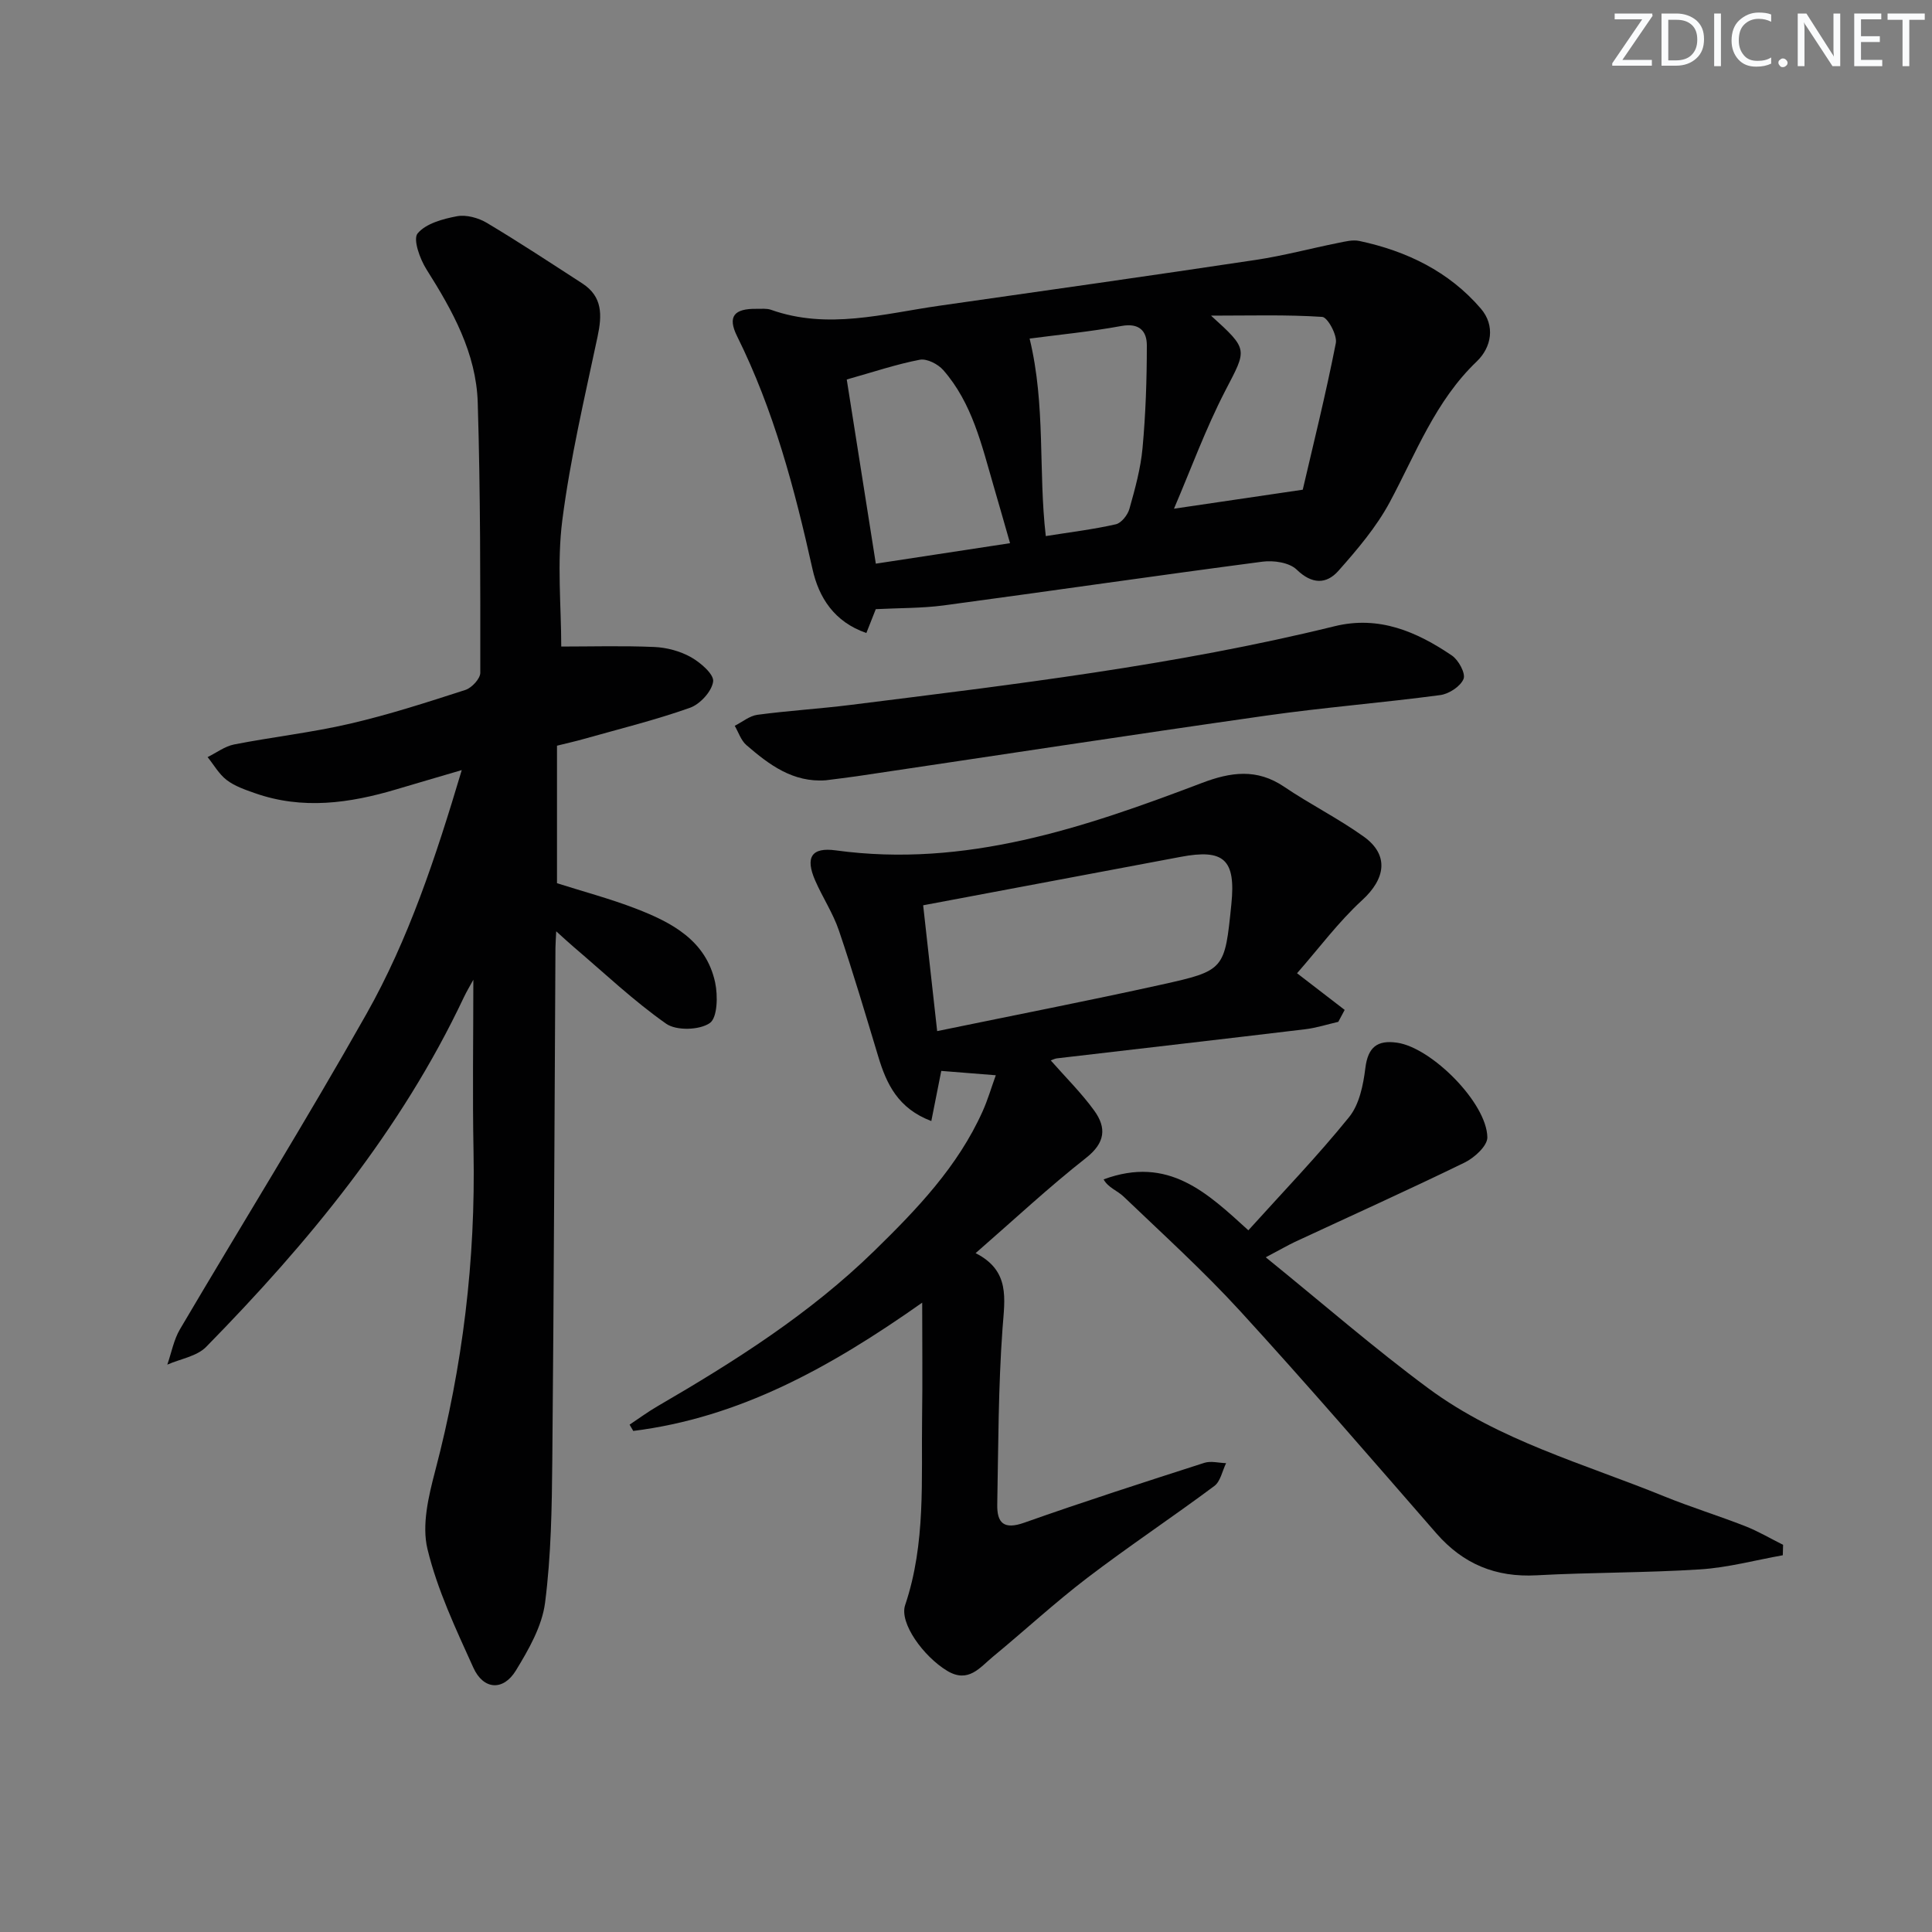
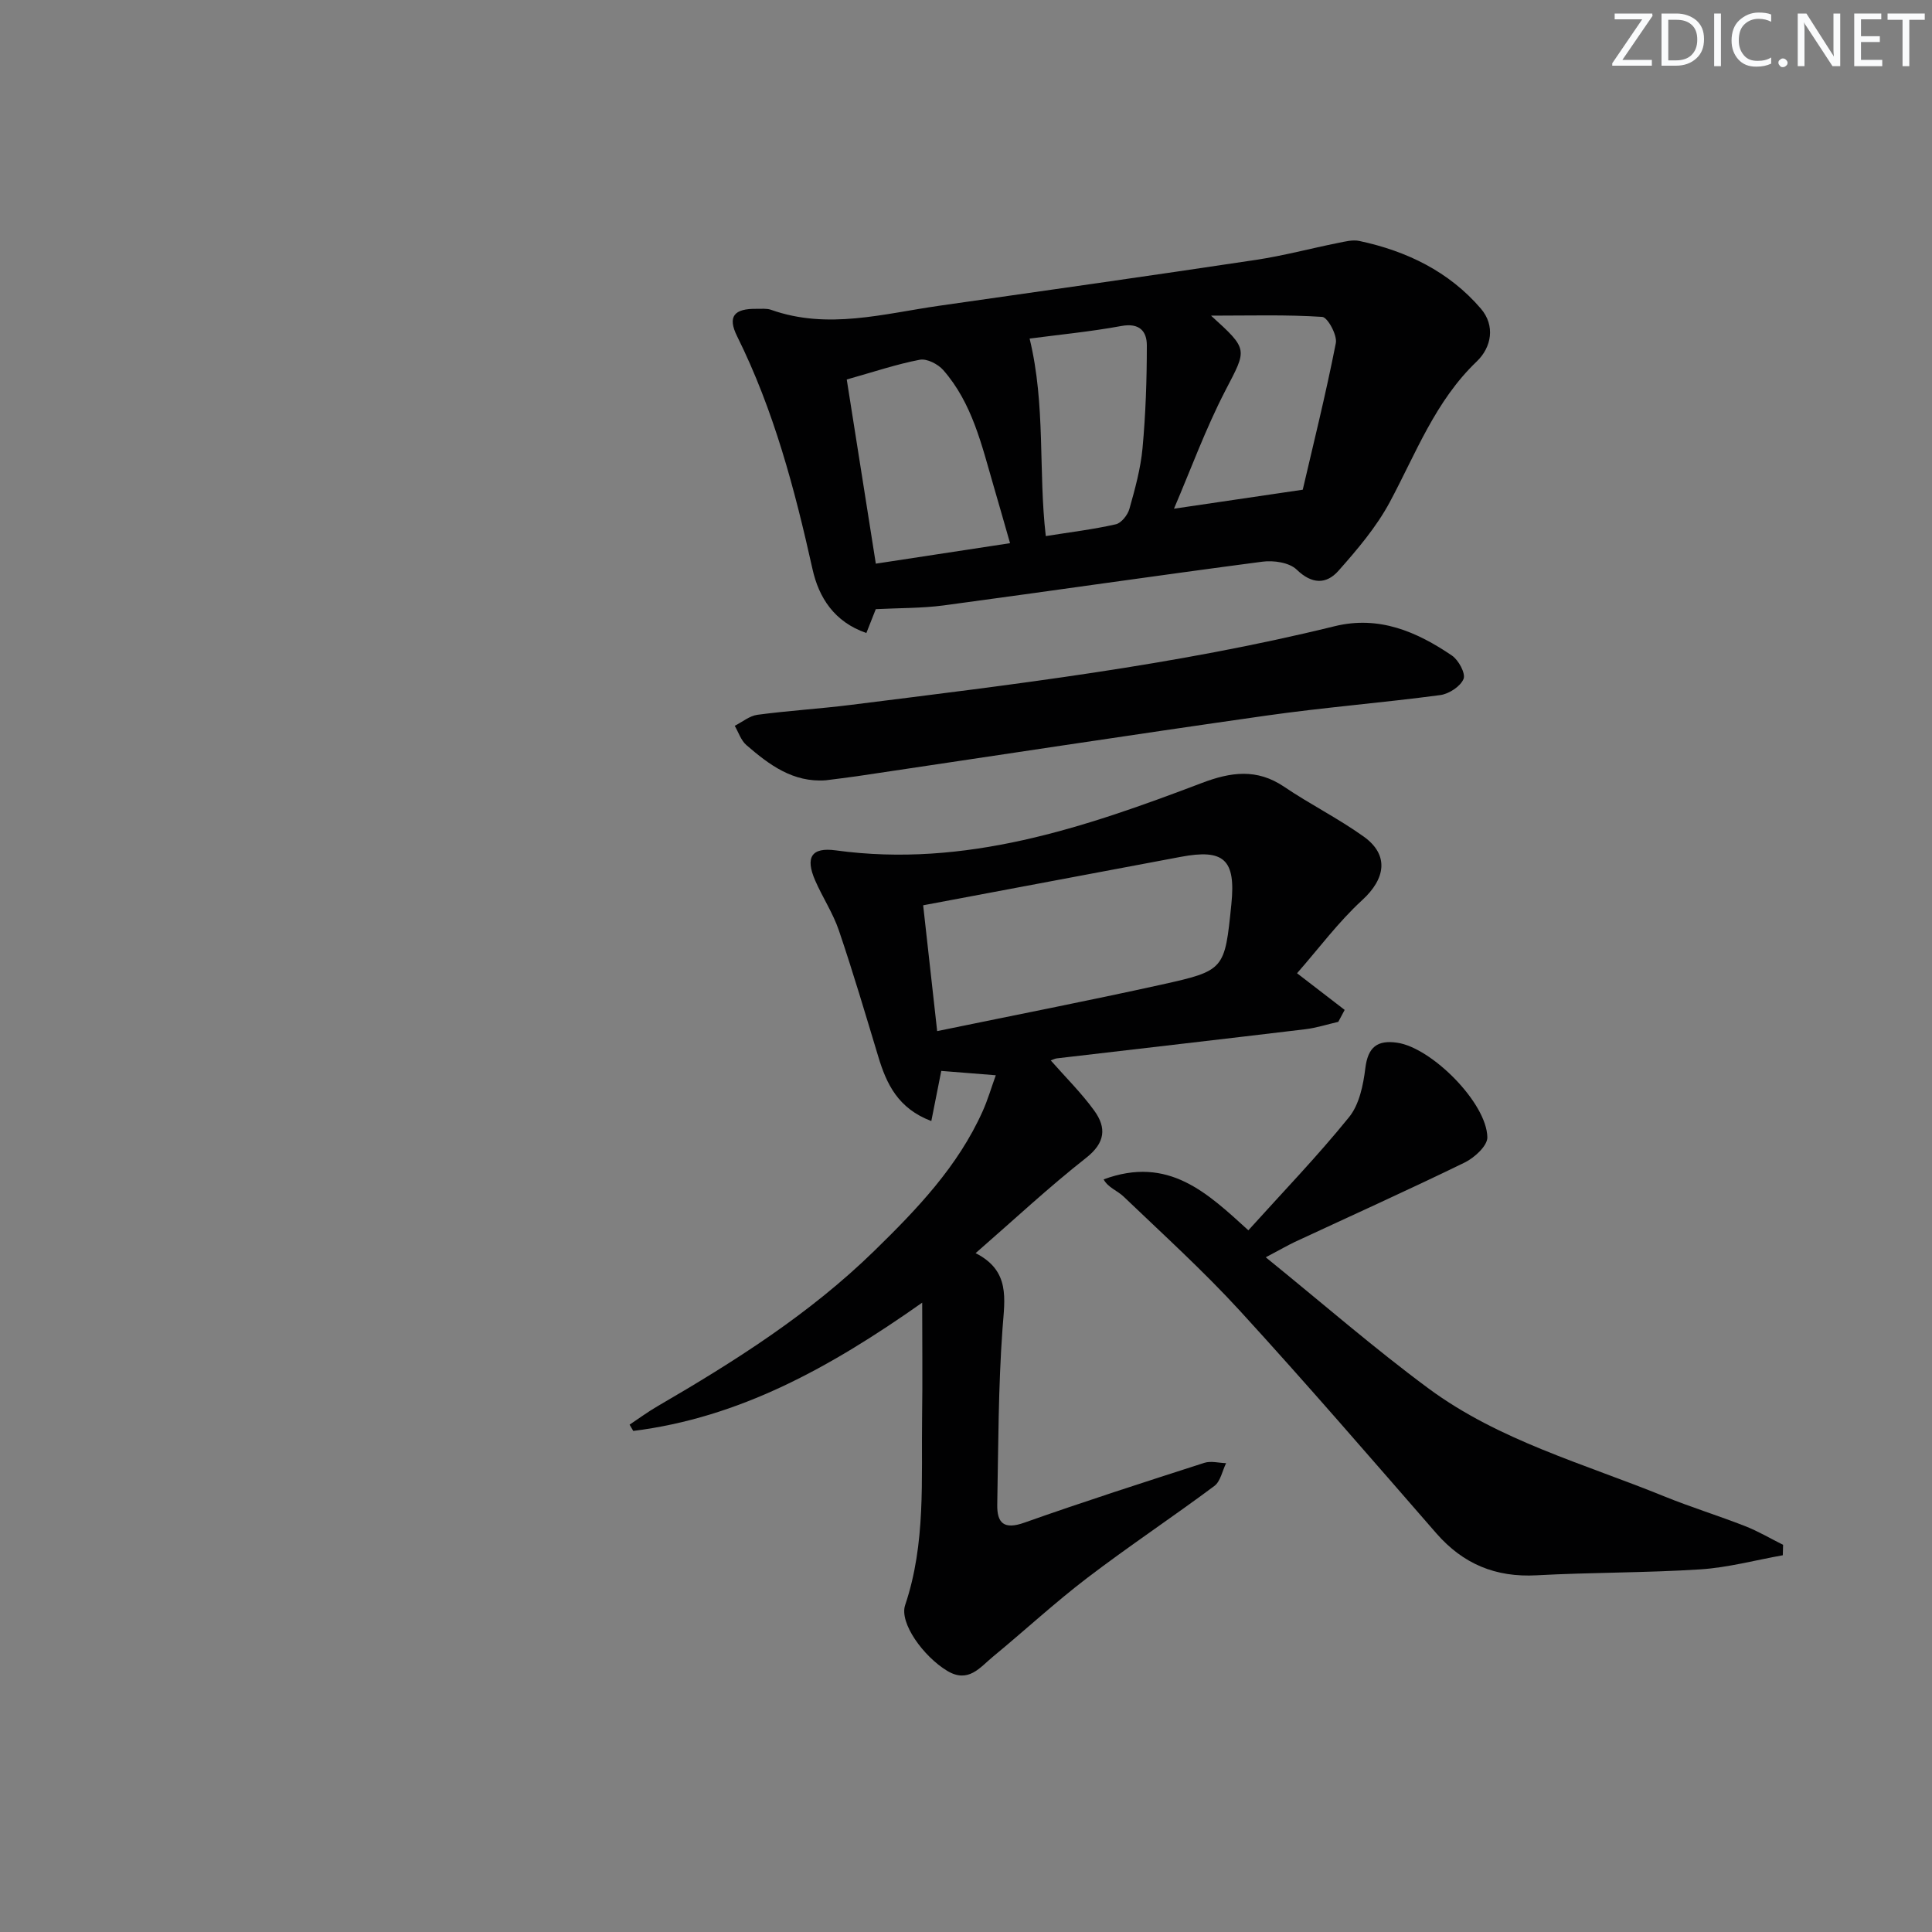
<svg xmlns="http://www.w3.org/2000/svg" enable-background="new 0 0 400 400" viewBox="0 0 400 400">
  <rect x="0" y="0" width="400" height="400" fill="#808080" stroke="none" />
  <g fill="#fafbfc">
    <path d="m342.2 3.2-6.3 9.2h6.1v1.2h-8.2v-.5l6.2-9.1h-5.7v-1.2h7.8v.4z" />
    <path d="m344 13.7v-10.9h3.1c1.6 0 3 .5 4.1 1.4 1.1 1 1.6 2.2 1.6 3.9s-.5 3-1.6 4-2.5 1.5-4.2 1.5h-3zm1.4-9.6v8.4h1.6c1.4 0 2.5-.4 3.2-1.1.8-.8 1.2-1.8 1.2-3.2s-.4-2.4-1.2-3.1-1.8-1-3.1-1z" />
    <path d="m356.3 2.8v10.9h-1.4v-10.9z" />
    <path d="m366.6 13.2c-.8.4-1.8.6-3 .6-1.6 0-2.8-.5-3.7-1.5s-1.4-2.3-1.4-3.9c0-1.7.5-3.2 1.6-4.2s2.4-1.6 4-1.6c1 0 1.9.1 2.6.4v1.5c-.8-.4-1.6-.6-2.6-.6-1.2 0-2.2.4-3 1.2s-1.1 1.9-1.1 3.3c0 1.3.4 2.3 1.1 3.1s1.6 1.1 2.8 1.1c1.1 0 2-.2 2.8-.7v1.3z" />
-     <path d="m368.2 13c0-.3.1-.5.3-.6.2-.2.4-.3.6-.3.3 0 .5.1.7.3s.3.4.3.6-.1.5-.3.6c-.2.2-.4.3-.7.3s-.5-.1-.6-.3c-.2-.2-.3-.4-.3-.6z" />
+     <path d="m368.2 13c0-.3.1-.5.3-.6.2-.2.4-.3.6-.3.3 0 .5.1.7.3s.3.4.3.6-.1.5-.3.6c-.2.2-.4.3-.7.3s-.5-.1-.6-.3c-.2-.2-.3-.4-.3-.6" />
    <path d="m381.1 13.7h-1.7l-5.5-8.4c-.2-.2-.3-.5-.4-.7 0 .2.1.8.1 1.5v7.6h-1.4v-10.9h1.8l5.3 8.3c.3.4.4.6.4.8 0-.3-.1-.8-.1-1.6v-7.5h1.4v10.9z" />
    <path d="m389.7 13.7h-5.8v-10.9h5.6v1.2h-4.2v3.5h3.9v1.2h-3.9v3.7h4.4z" />
    <path d="m398.4 4.1h-3.1v9.6h-1.4v-9.6h-3.1v-1.3h7.7v1.3z" />
  </g>
-   <path d="m115.16 192.82c-.07 1.53-.15 2.46-.16 3.39-.2 35.31-.32 70.62-.65 105.92-.09 9.91-.24 19.9-1.5 29.7-.63 4.88-3.4 9.7-6.04 14.03-2.62 4.29-6.73 4.01-8.81-.59-3.62-8.01-7.46-16.1-9.5-24.57-1.2-4.99.23-10.94 1.6-16.16 5.71-21.7 8.37-43.69 7.94-66.11-.23-11.75-.04-23.5-.04-35.58-.68 1.25-1.39 2.41-1.97 3.64-13.04 27.62-32.17 50.77-53.35 72.37-1.93 1.96-5.33 2.48-8.04 3.67.86-2.46 1.33-5.14 2.63-7.34 12.83-21.77 26.17-43.24 38.58-65.23 8.74-15.48 14.34-32.39 19.75-50.52-5.09 1.5-9.3 2.72-13.49 3.97-9.71 2.9-19.48 4.28-29.35.8-2.02-.71-4.16-1.44-5.82-2.71-1.6-1.22-2.66-3.14-3.96-4.75 1.83-.9 3.57-2.24 5.5-2.62 7.97-1.56 16.09-2.46 23.99-4.3 8.07-1.87 16-4.44 23.89-6.99 1.32-.43 3.08-2.33 3.08-3.55.01-18.65.04-37.3-.53-55.93-.31-10.25-5.22-19.06-10.62-27.6-1.36-2.15-2.82-6.23-1.83-7.43 1.72-2.06 5.23-3.01 8.15-3.56 1.93-.36 4.43.33 6.18 1.37 6.7 4 13.22 8.3 19.77 12.54 4.23 2.74 4.1 6.59 3.16 11.02-2.68 12.62-5.66 25.24-7.3 38.01-1.13 8.81-.22 17.88-.22 26.15 6.18 0 12.73-.19 19.25.09 2.58.11 5.36.85 7.6 2.11 1.98 1.11 4.79 3.54 4.6 5.03-.27 2.05-2.71 4.71-4.8 5.45-7.17 2.54-14.59 4.37-21.93 6.44-1.75.5-3.53.89-5.6 1.41v28.47c5.37 1.71 10.96 3.19 16.33 5.26 7.44 2.87 14.53 6.59 16.41 15.28.59 2.74.49 7.32-1.11 8.42-2.14 1.47-6.92 1.61-9.03.13-6.76-4.75-12.81-10.5-19.13-15.88-.99-.84-1.96-1.75-3.63-3.25z" fill="#010102" />
  <path d="m268.54 201.5c4.19 3.22 7.02 5.41 9.86 7.59-.44.82-.88 1.65-1.32 2.47-2.27.52-4.51 1.25-6.81 1.53-17.14 2.06-34.29 4.02-51.44 6.03-.44.05-.86.28-1.28.43 3.09 3.52 6.36 6.74 9.02 10.42 2.53 3.51 2.29 6.62-1.7 9.75-7.7 6.05-14.88 12.76-22.88 19.73 7.21 3.67 6.02 9.44 5.57 15.62-.88 12.1-.86 24.27-1.09 36.41-.07 3.87 1.38 5.27 5.61 3.77 12.34-4.37 24.82-8.38 37.28-12.39 1.35-.43 2.99.03 4.49.07-.79 1.61-1.16 3.79-2.45 4.74-8.67 6.46-17.69 12.45-26.29 19.01-6.73 5.14-12.98 10.92-19.52 16.31-2.71 2.23-5.09 5.59-9.5 2.93-4.91-2.97-9.94-9.91-8.69-13.6 4.31-12.78 3.32-25.95 3.51-39.05.11-7.43.02-14.86.02-23.57-19.23 13.56-37.94 23.82-59.82 26.56-.25-.43-.51-.87-.76-1.3 1.91-1.27 3.76-2.64 5.74-3.79 16-9.3 31.54-19.13 44.91-32.18 8.86-8.65 17.3-17.46 22.44-28.9 1.07-2.38 1.8-4.91 2.73-7.47-4.14-.33-7.71-.62-11.29-.9-.62 3.14-1.29 6.47-2.06 10.38-6.88-2.6-9.27-7.65-10.98-13.33-2.64-8.73-5.22-17.48-8.15-26.11-1.22-3.6-3.39-6.86-4.92-10.37-2.08-4.78-.78-6.92 4.26-6.23 26.83 3.67 51.43-4.69 75.82-13.96 5.98-2.27 11.37-3.03 17 .78 5.36 3.63 11.21 6.55 16.47 10.31 5.33 3.81 4.56 8.73-.29 13.17-4.93 4.52-8.97 9.99-13.49 15.14zm-77.41-14.07c.89 7.97 1.86 16.66 2.9 26.05 16.24-3.35 31.35-6.29 46.37-9.61 13.2-2.92 13.16-3.1 14.54-16.66.94-9.25-1.52-11.51-10.52-9.8-17.52 3.31-35.06 6.59-53.29 10.02z" fill="#010102" />
  <path d="m181.32 126.12c-.41 1.03-1.12 2.83-1.95 4.94-6.65-2.3-9.84-7.34-11.15-13.23-3.69-16.58-8-32.89-15.61-48.21-2.04-4.11-.62-5.75 4.04-5.68 1 .02 2.07-.12 2.98.2 11.74 4.17 23.28.81 34.85-.84 21.85-3.12 43.7-6.21 65.52-9.49 5.72-.86 11.34-2.37 17.02-3.51 1.45-.29 3.04-.71 4.43-.41 9.79 2.09 18.54 6.31 25.14 14 3.03 3.53 2.23 8-.85 10.95-8.58 8.2-12.58 19.01-17.99 29.1-2.78 5.18-6.72 9.82-10.65 14.25-2.49 2.8-5.47 2.81-8.64-.26-1.52-1.47-4.78-1.95-7.09-1.64-22.03 2.89-44.02 6.1-66.04 9.06-4.51.59-9.1.52-14.01.77zm27.8-13.66c-1.25-4.35-2.31-8.11-3.41-11.86-2.46-8.44-4.42-17.14-10.42-23.98-1.09-1.24-3.39-2.42-4.85-2.14-4.82.92-9.52 2.51-15.13 4.09 1.98 12.55 3.95 25.06 6.02 38.13 9.68-1.48 18.92-2.89 27.79-4.24zm4.05-42.36c3.36 13.86 1.78 27.43 3.35 40.89 5.07-.81 9.83-1.38 14.49-2.44 1.16-.26 2.48-1.94 2.83-3.22 1.16-4.12 2.32-8.32 2.71-12.56.65-7.06.89-14.18.89-21.27 0-2.92-1.53-4.69-5.25-4.01-6.48 1.19-13.08 1.82-19.02 2.61zm56.55 31.29c2.12-9.14 4.76-19.7 6.85-30.36.32-1.64-1.7-5.35-2.82-5.42-7.37-.49-14.8-.26-23.02-.26 7.84 7.11 7.43 6.89 2.96 15.53-4.1 7.92-7.17 16.37-10.63 24.44 8.36-1.24 16.59-2.45 26.66-3.93z" fill="#010102" />
  <path d="m262.06 260.31c11.78 9.54 22.41 18.81 33.72 27.17 14.61 10.79 32.17 15.56 48.74 22.31 5.53 2.25 11.26 4.01 16.82 6.19 2.7 1.06 5.22 2.56 7.83 3.86-.02.72-.04 1.44-.06 2.16-5.69 1.01-11.34 2.55-17.07 2.92-11.28.73-22.62.61-33.91 1.23-8.46.46-15.2-2.33-20.75-8.69-13.44-15.42-26.8-30.92-40.61-46.01-7.61-8.31-16-15.92-24.15-23.72-1.28-1.23-3.18-1.82-4.13-3.55 13.45-4.98 21.5 2.85 29.97 10.54 7.04-7.81 14.3-15.33 20.85-23.43 2.12-2.61 2.94-6.64 3.37-10.15.54-4.36 2.48-5.85 6.58-5.26 7.13 1.02 18.57 12.46 18.68 19.59.03 1.76-2.69 4.25-4.72 5.23-11.63 5.67-23.43 10.98-35.16 16.44-1.47.7-2.9 1.53-6 3.17z" fill="#010102" />
  <path d="m170.98 161.55c-6.81.5-11.75-3.23-16.45-7.29-1.12-.97-1.63-2.64-2.41-3.99 1.56-.79 3.06-2.06 4.7-2.28 6.42-.86 12.89-1.24 19.32-2.05 33.58-4.21 67.2-8.18 100.15-16.28 9.2-2.27 17.01 1.11 24.31 6.06 1.38.93 2.88 3.71 2.41 4.85-.64 1.55-3.02 3.1-4.82 3.34-12.01 1.6-24.11 2.55-36.1 4.26-28.25 4.02-56.45 8.35-84.67 12.54-2.15.31-4.3.56-6.44.84z" fill="#010102" />
</svg>